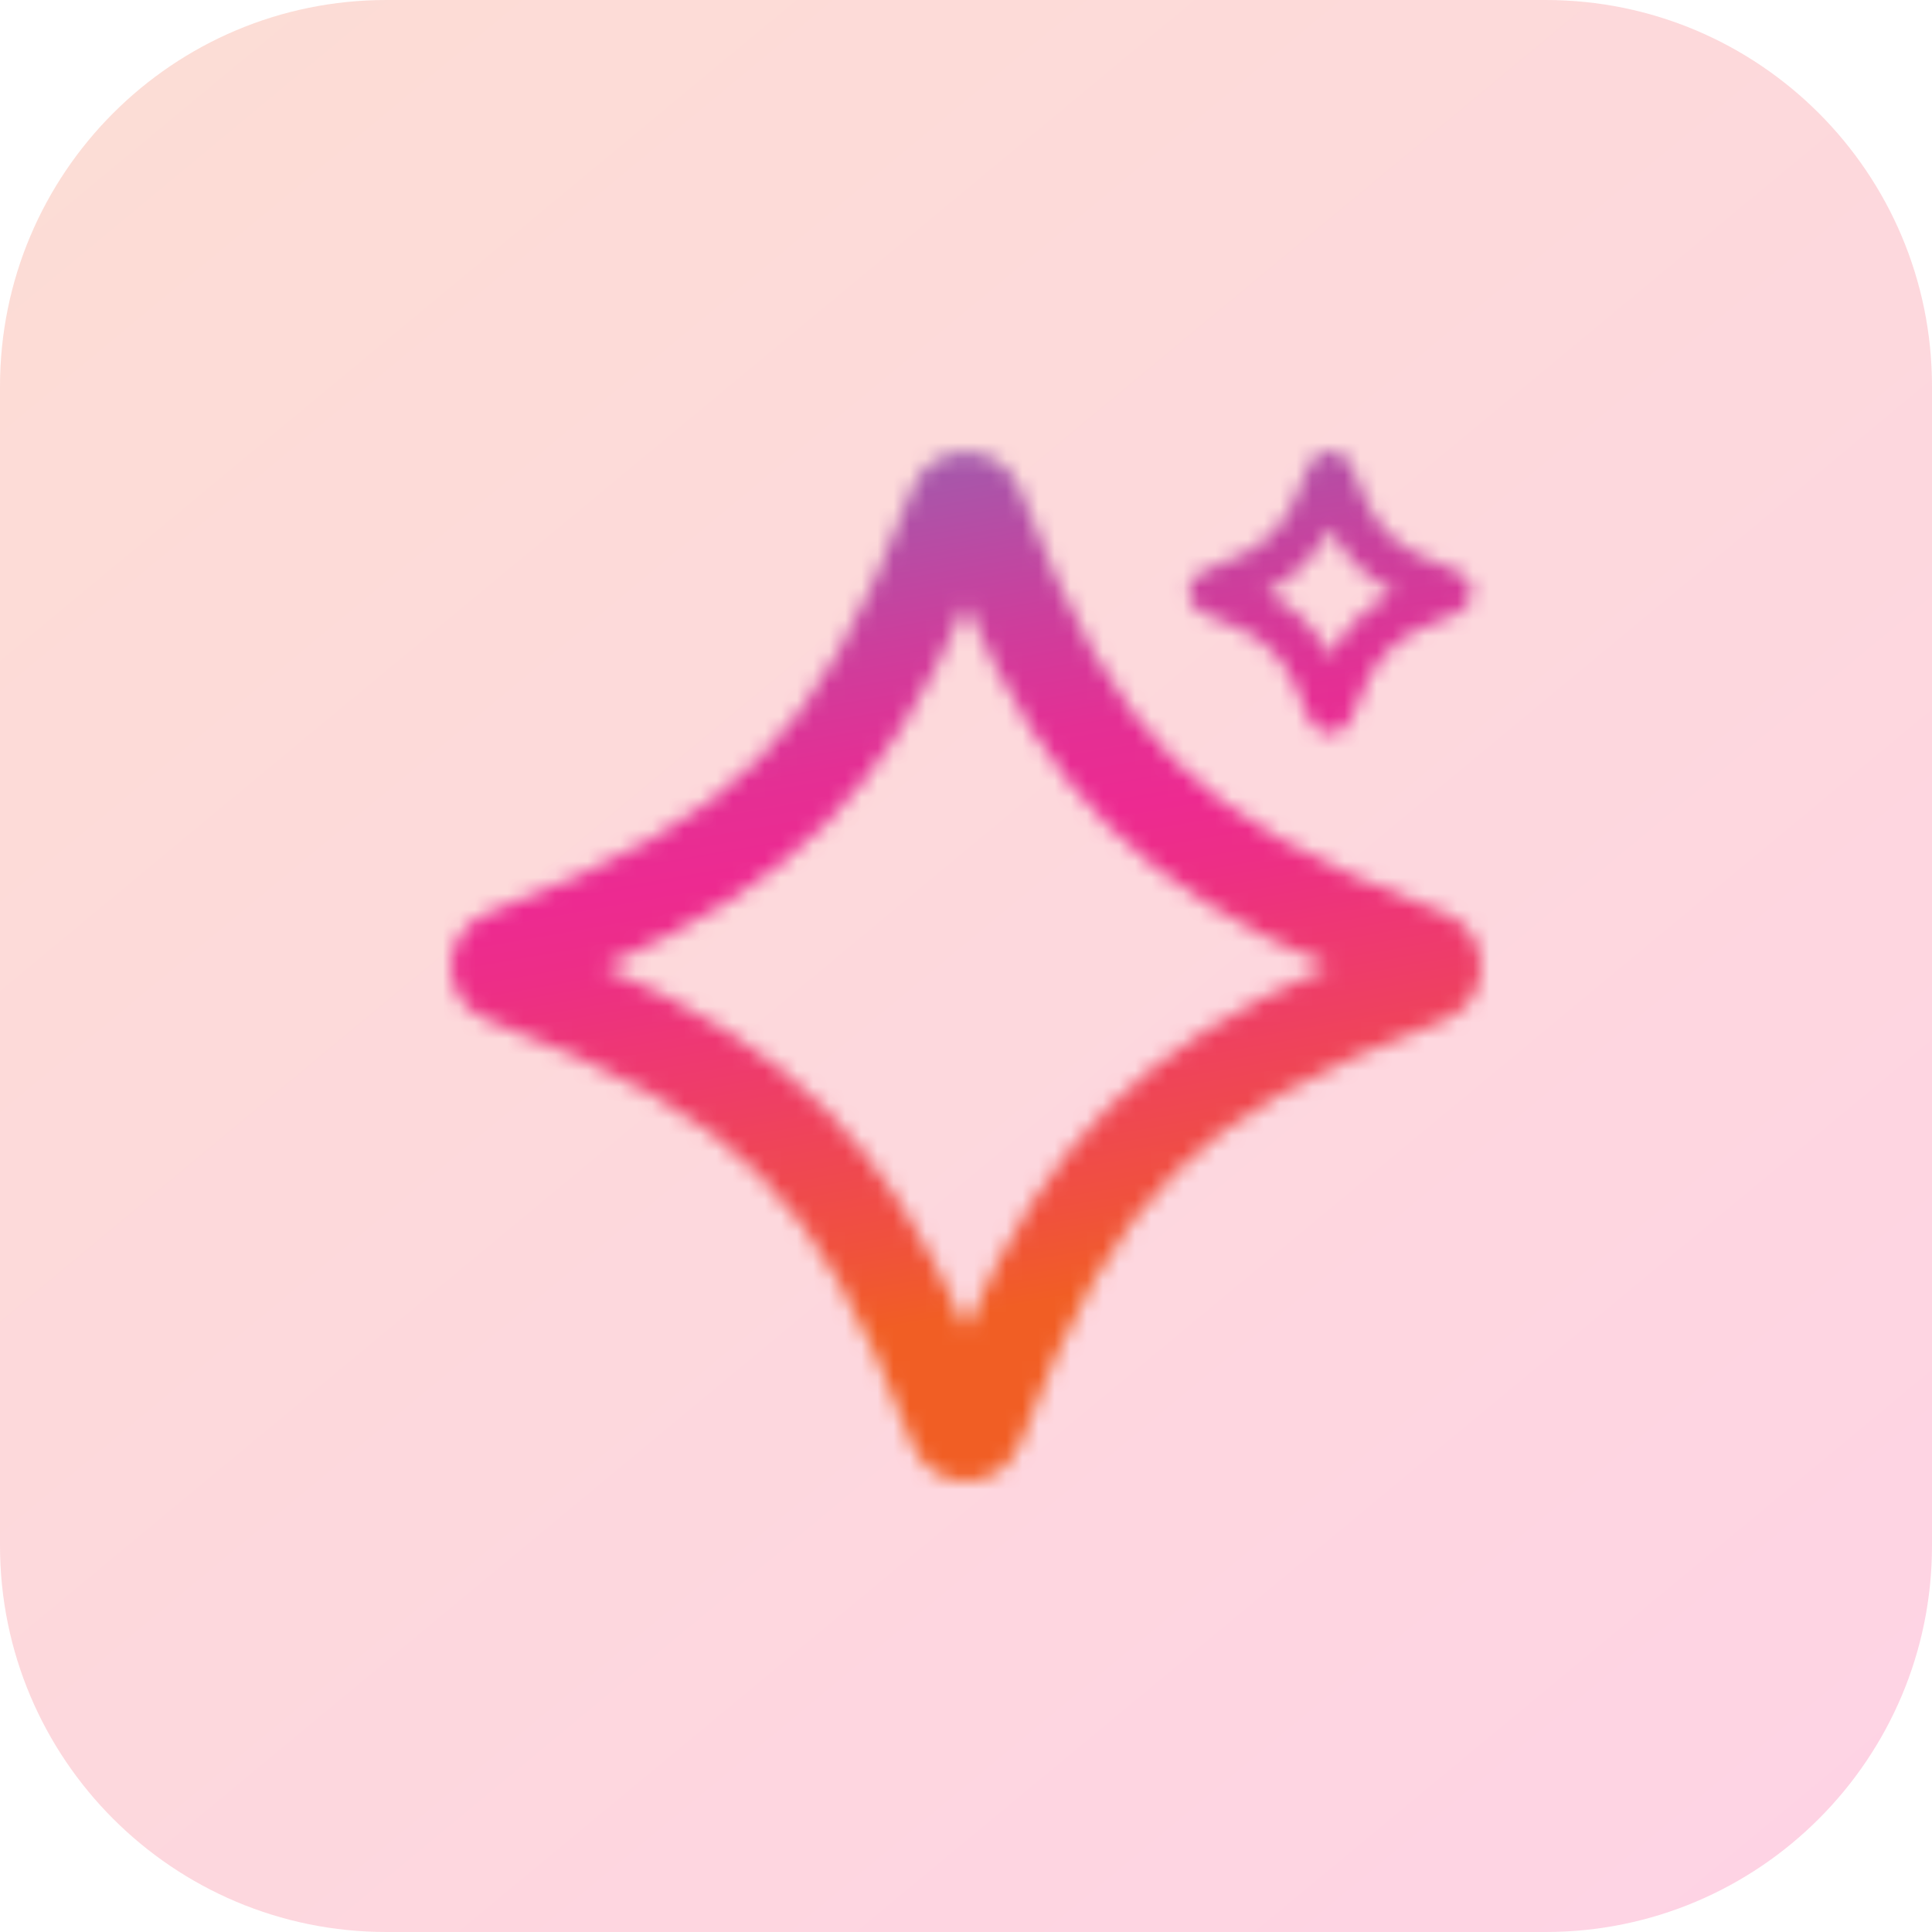
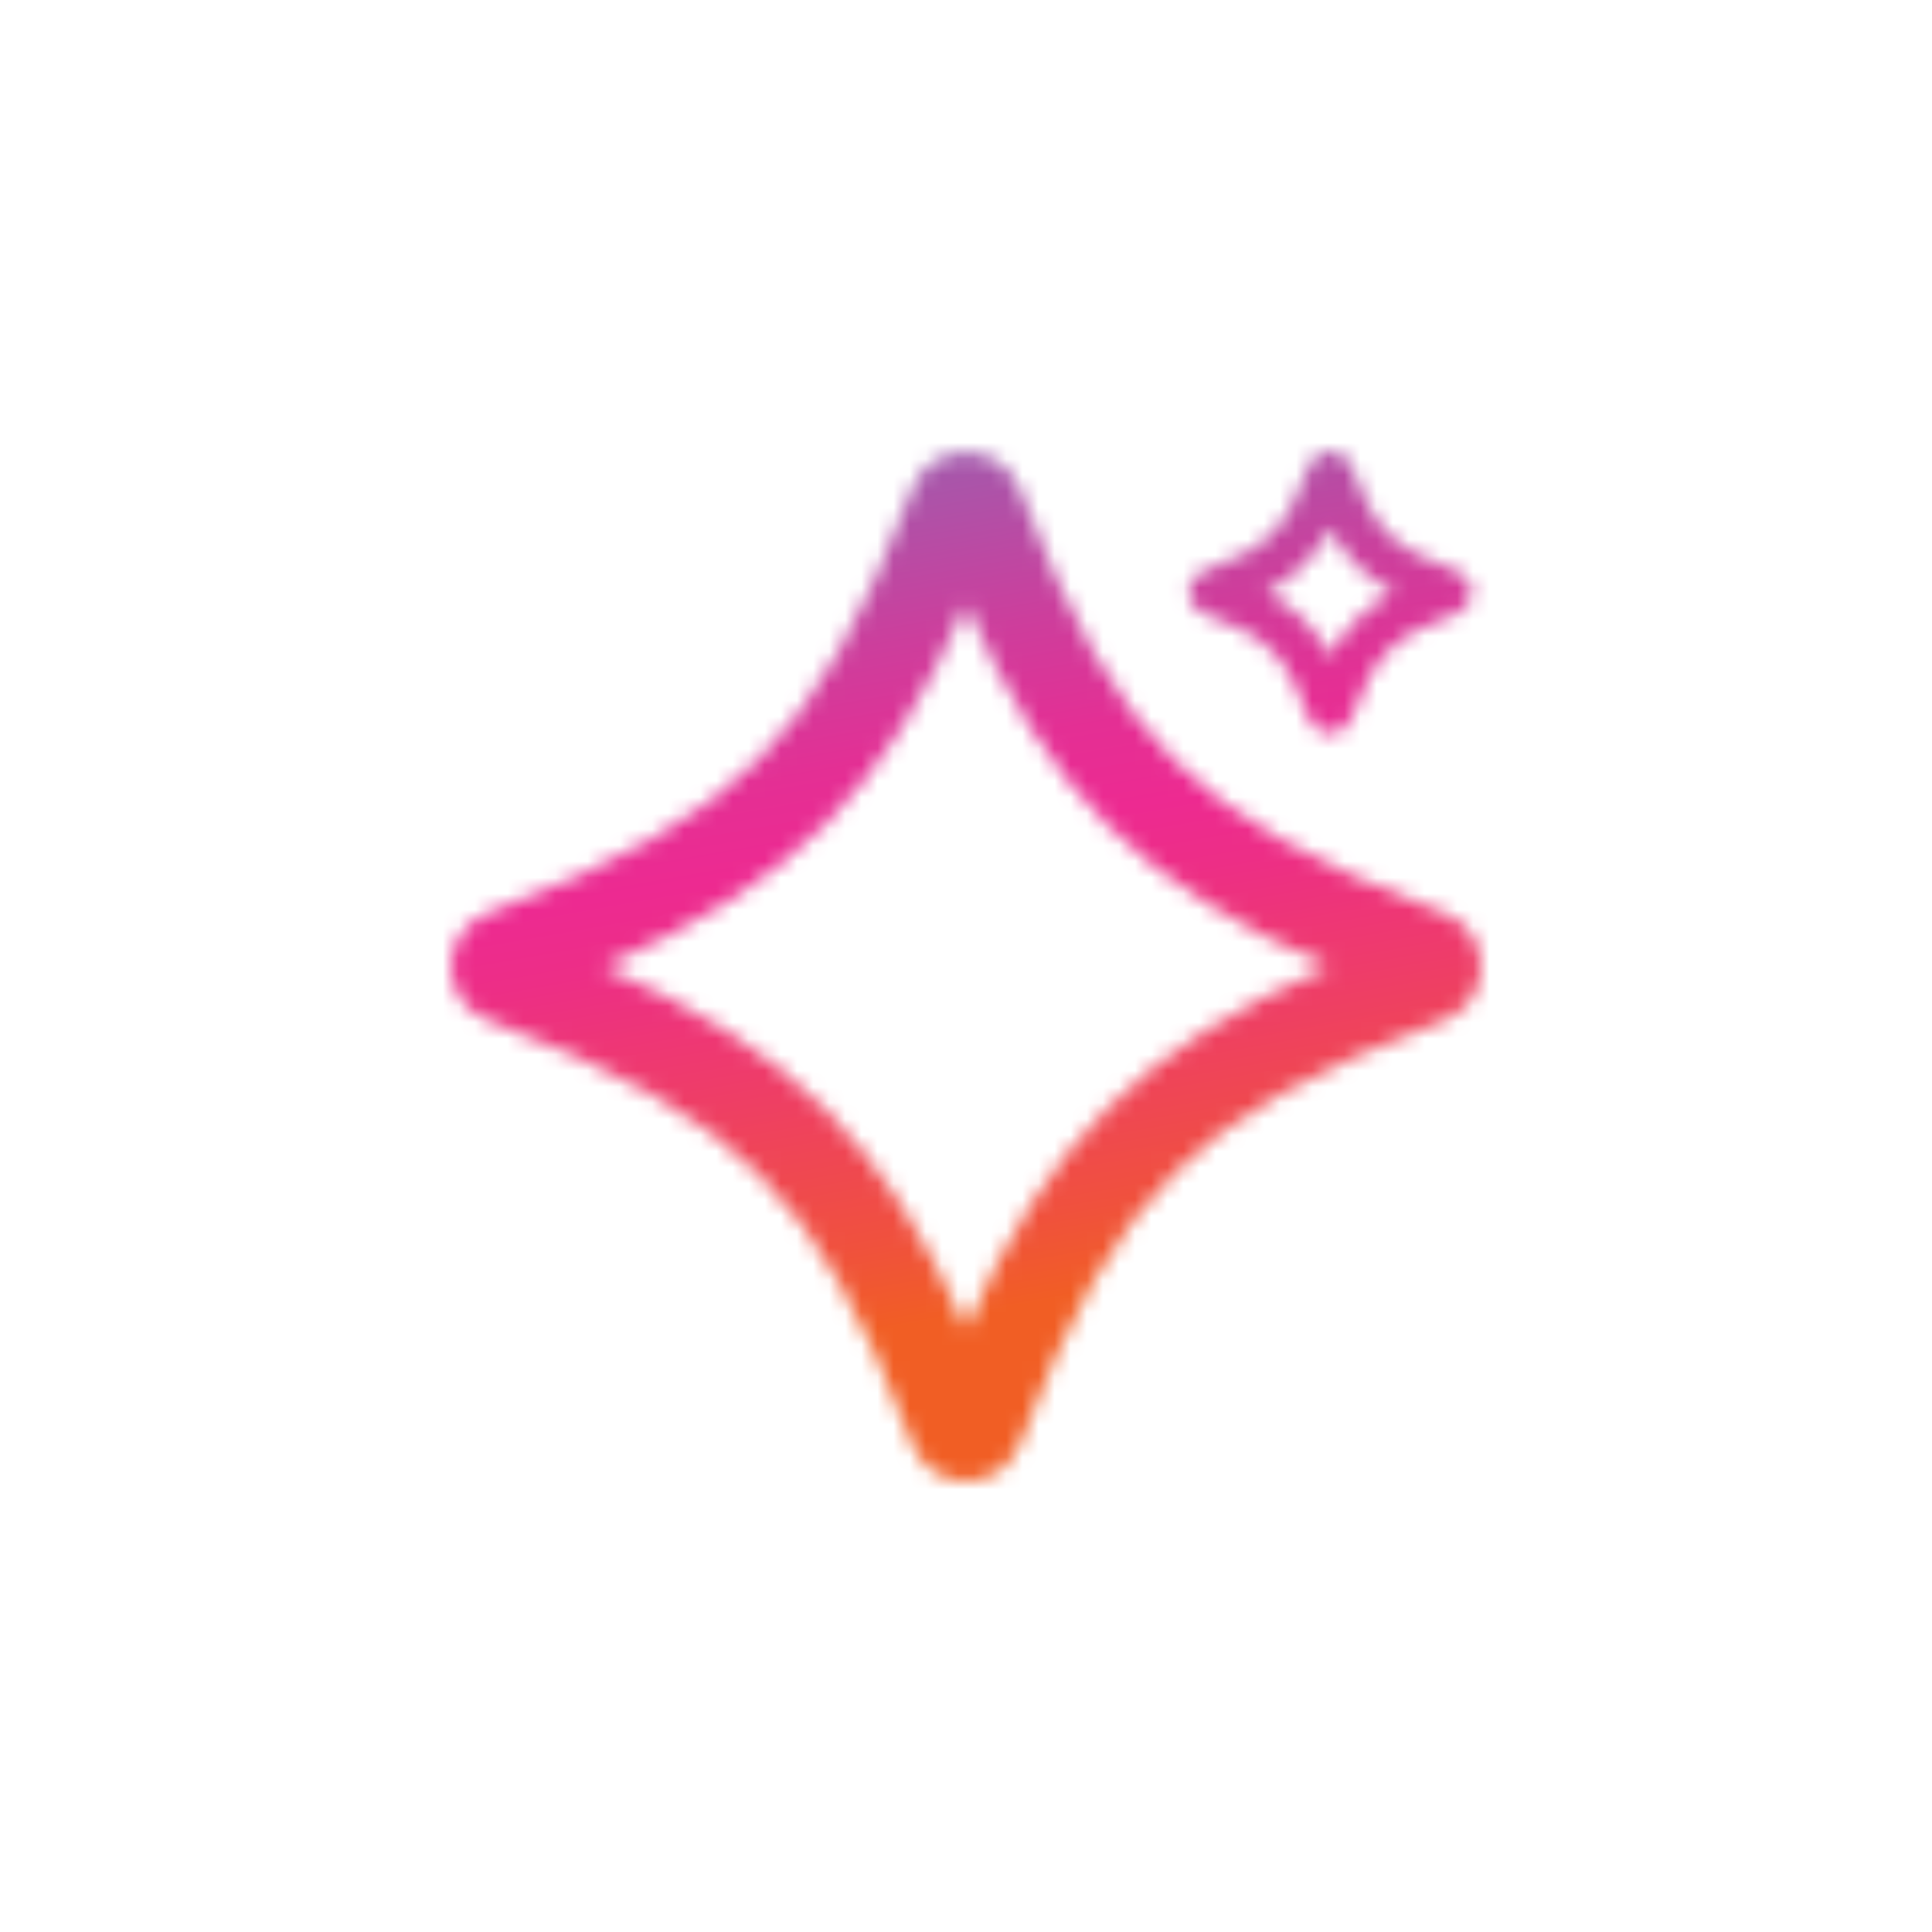
<svg xmlns="http://www.w3.org/2000/svg" width="120" height="120" viewBox="0 0 120 120" fill="none">
-   <path opacity="0.2" d="M120 24C120 10.745 109.255 0 96 0H24C10.745 0 0 10.745 0 24V96C0 109.255 10.745 120 24 120H96C109.255 120 120 109.255 120 96V24Z" fill="url(#paint0_linear_19_11549)" />
  <mask id="mask0_19_11549" style="mask-type:luminance" maskUnits="userSpaceOnUse" x="28" y="28" width="64" height="64">
    <path d="M74.737 38.086C78.79 39.571 79.84 40.614 81.322 44.664C81.522 45.211 82.04 45.572 82.623 45.572C83.205 45.572 83.722 45.211 83.923 44.664C85.41 40.614 86.455 39.566 90.508 38.086C91.056 37.885 91.417 37.368 91.417 36.786C91.417 36.204 91.056 35.687 90.508 35.486C86.455 34.001 85.405 32.957 83.923 28.908C83.722 28.361 83.205 28 82.623 28C82.04 28 81.522 28.361 81.322 28.908C79.835 32.957 78.79 34.006 74.737 35.486C74.189 35.687 73.828 36.204 73.828 36.786C73.828 37.368 74.189 37.885 74.737 38.086ZM82.618 32.842C83.602 34.648 84.762 35.807 86.57 36.791C84.762 37.774 83.602 38.933 82.618 40.74C81.633 38.933 80.473 37.774 78.665 36.791C80.473 35.807 81.633 34.648 82.618 32.842ZM89.689 56.706C81.392 53.565 76.525 50.8 72.888 47.167C69.252 43.535 66.484 38.672 63.34 30.383C62.808 28.983 61.497 28.075 60 28.075C58.503 28.075 57.187 28.978 56.66 30.378C53.516 38.667 50.748 43.53 47.112 47.162C43.475 50.795 38.608 53.56 30.311 56.701C28.909 57.233 28 58.542 28 60.038C28 61.533 28.904 62.847 30.311 63.374C38.608 66.515 43.475 69.28 47.112 72.913C50.748 76.546 53.516 81.408 56.66 89.697C57.192 91.097 58.503 92 60 92C61.497 92 62.813 91.097 63.34 89.697C66.484 81.408 69.252 76.546 72.888 72.913C76.525 69.28 81.392 66.515 89.689 63.374C91.091 62.843 92 61.533 92 60.038C92 58.542 91.096 57.228 89.689 56.701V56.706ZM60 82.542C54.857 70.836 49.196 65.181 37.478 60.043C49.196 54.905 54.857 49.25 60 37.544C65.143 49.25 70.804 54.905 82.522 60.043C70.804 65.181 65.143 70.836 60 82.542Z" fill="white" />
  </mask>
  <g mask="url(#mask0_19_11549)">
    <path d="M93.1 18.02H26.031V96.677H93.1V18.02Z" fill="url(#paint1_linear_19_11549)" />
  </g>
  <defs>
    <linearGradient id="paint0_linear_19_11549" x1="89.314" y1="-111.018" x2="376.219" y2="234.801" gradientUnits="userSpaceOnUse">
      <stop stop-color="#F15D22" />
      <stop offset="0.13" stop-color="#F34E38" />
      <stop offset="0.39" stop-color="#FA2972" />
      <stop offset="0.53" stop-color="#FF1494" />
      <stop offset="0.97" stop-color="#2E96FF" />
      <stop offset="1" stop-color="#2E96FF" />
    </linearGradient>
    <linearGradient id="paint1_linear_19_11549" x1="67.308" y1="101.223" x2="51.854" y2="13.474" gradientUnits="userSpaceOnUse">
      <stop offset="0.23" stop-color="#F15E24" />
      <stop offset="0.29" stop-color="#F0513D" />
      <stop offset="0.42" stop-color="#EE3C6A" />
      <stop offset="0.51" stop-color="#ED2E86" />
      <stop offset="0.56" stop-color="#ED2A91" />
      <stop offset="0.62" stop-color="#E42F94" />
      <stop offset="0.7" stop-color="#CD3E9C" />
      <stop offset="0.81" stop-color="#A856AA" />
      <stop offset="0.93" stop-color="#7477BD" />
      <stop offset="1" stop-color="#538DCA" />
    </linearGradient>
  </defs>
</svg>